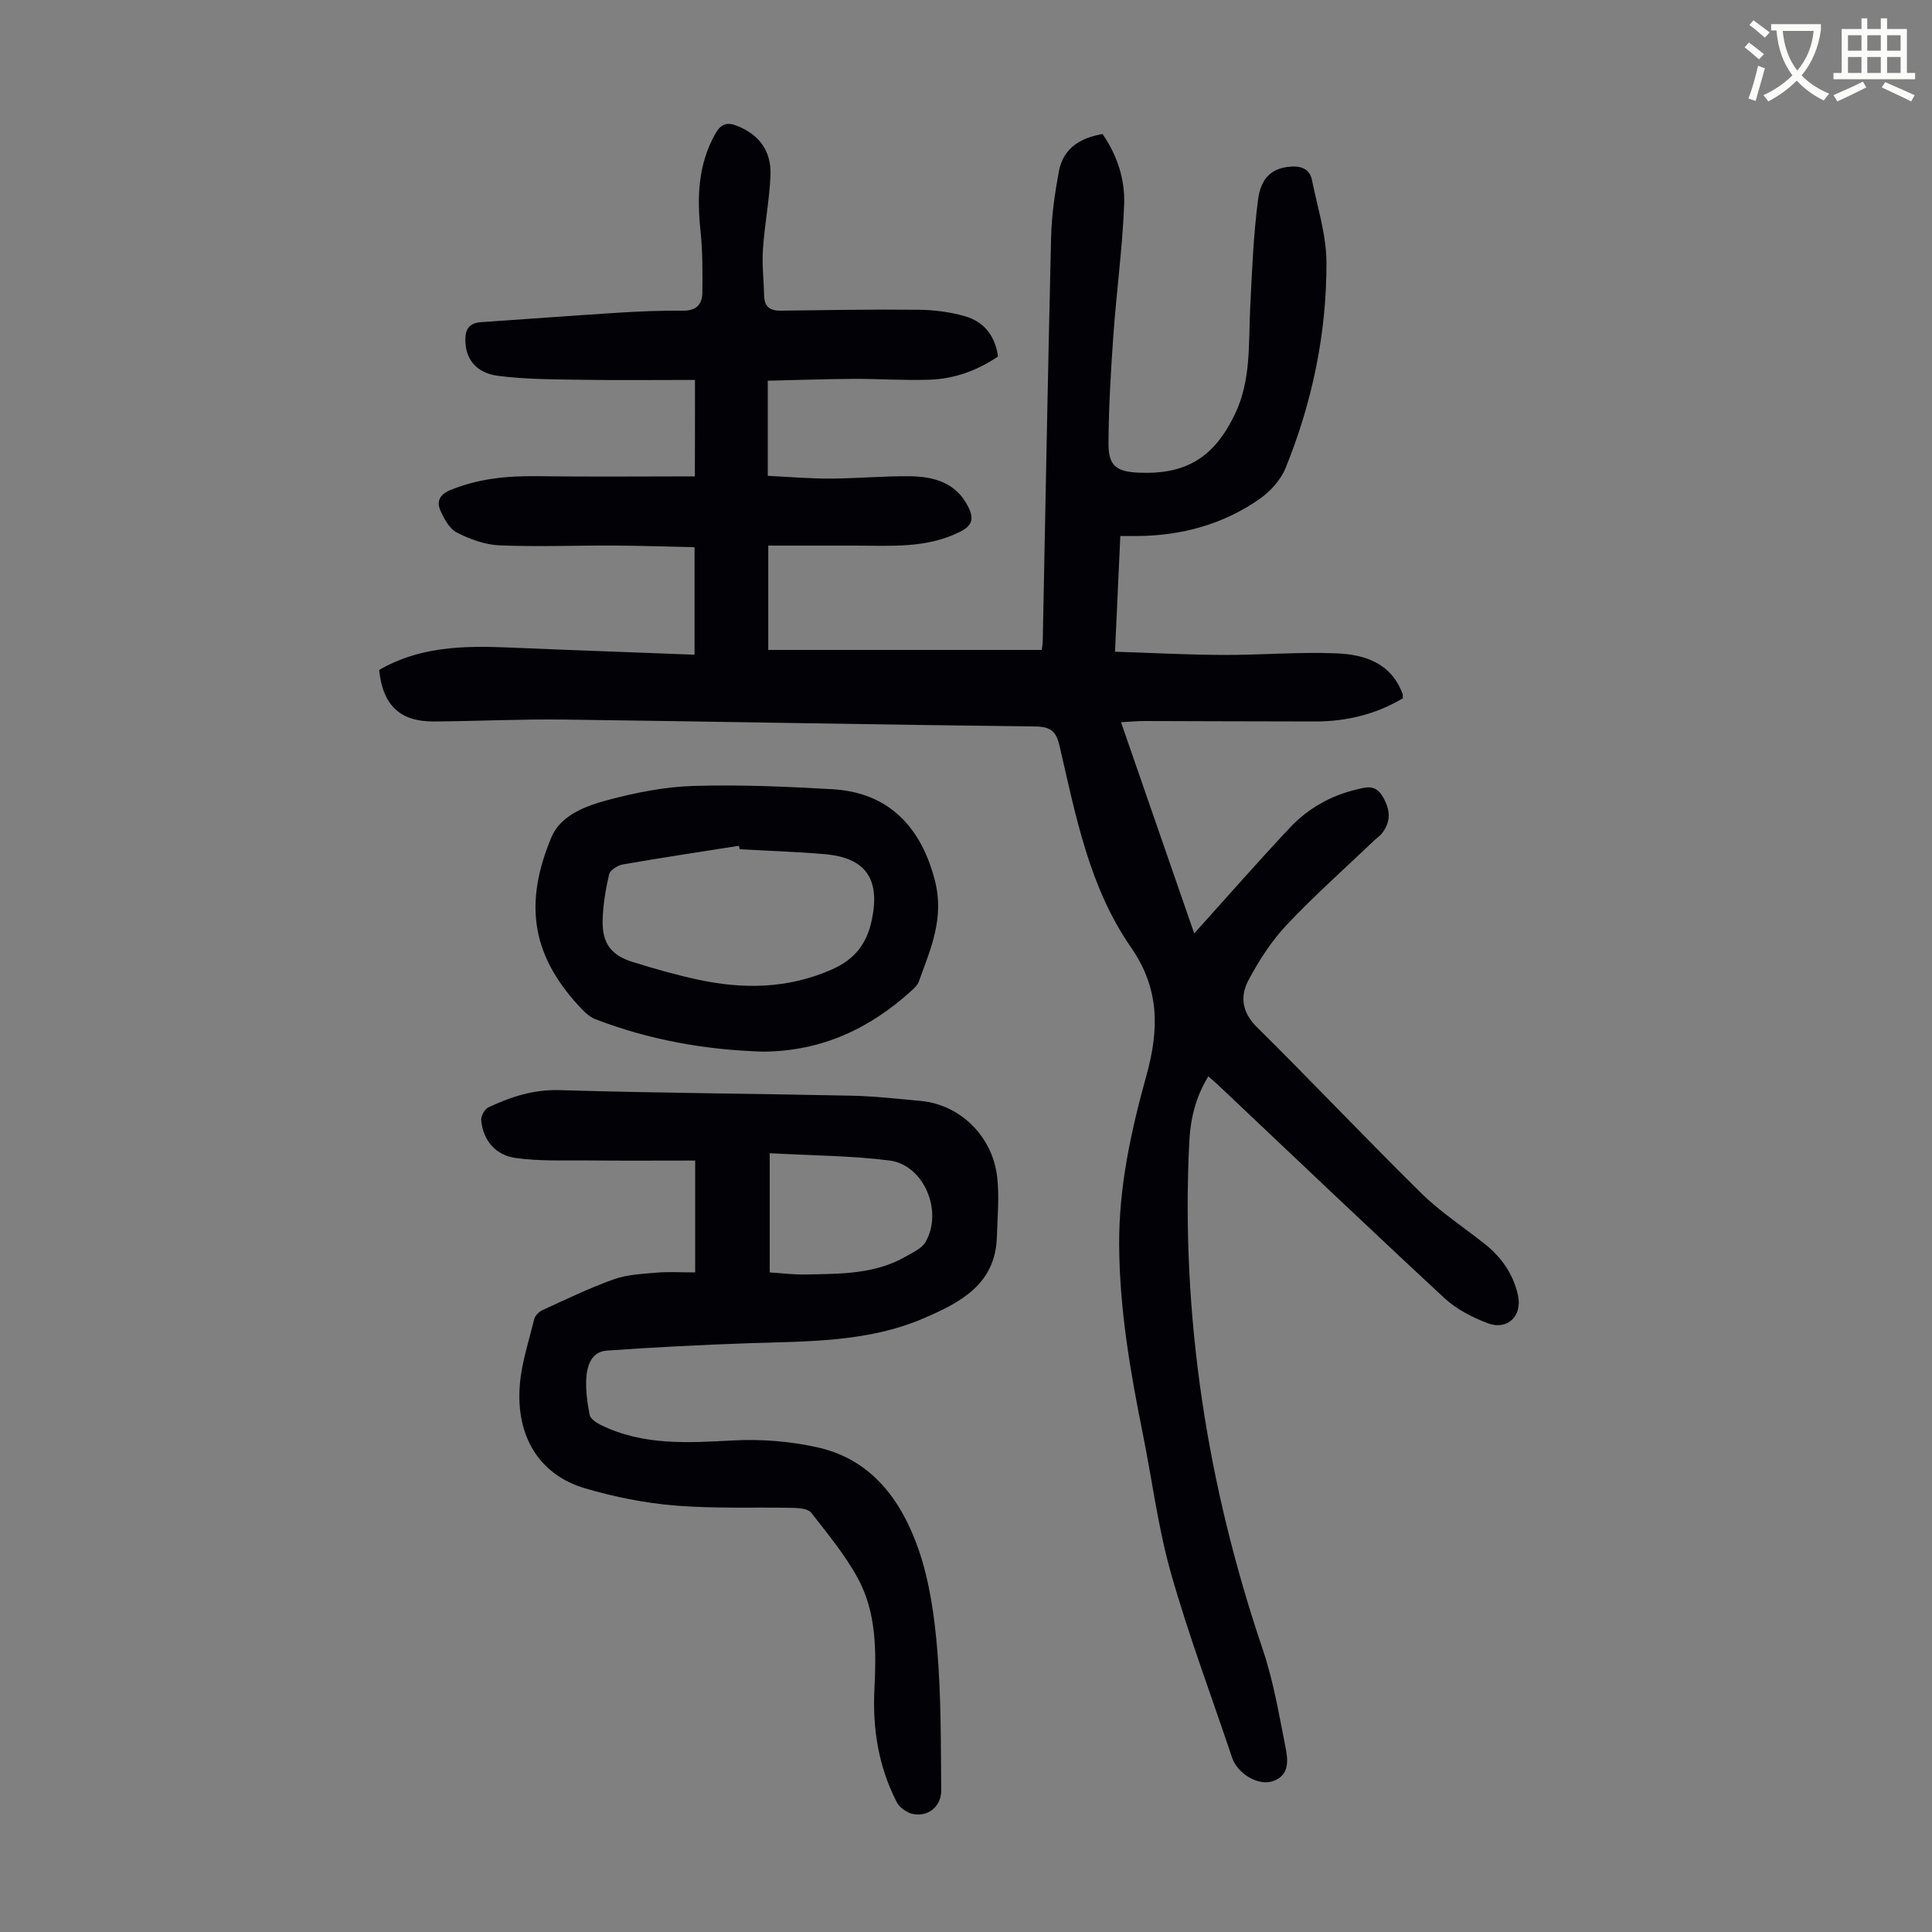
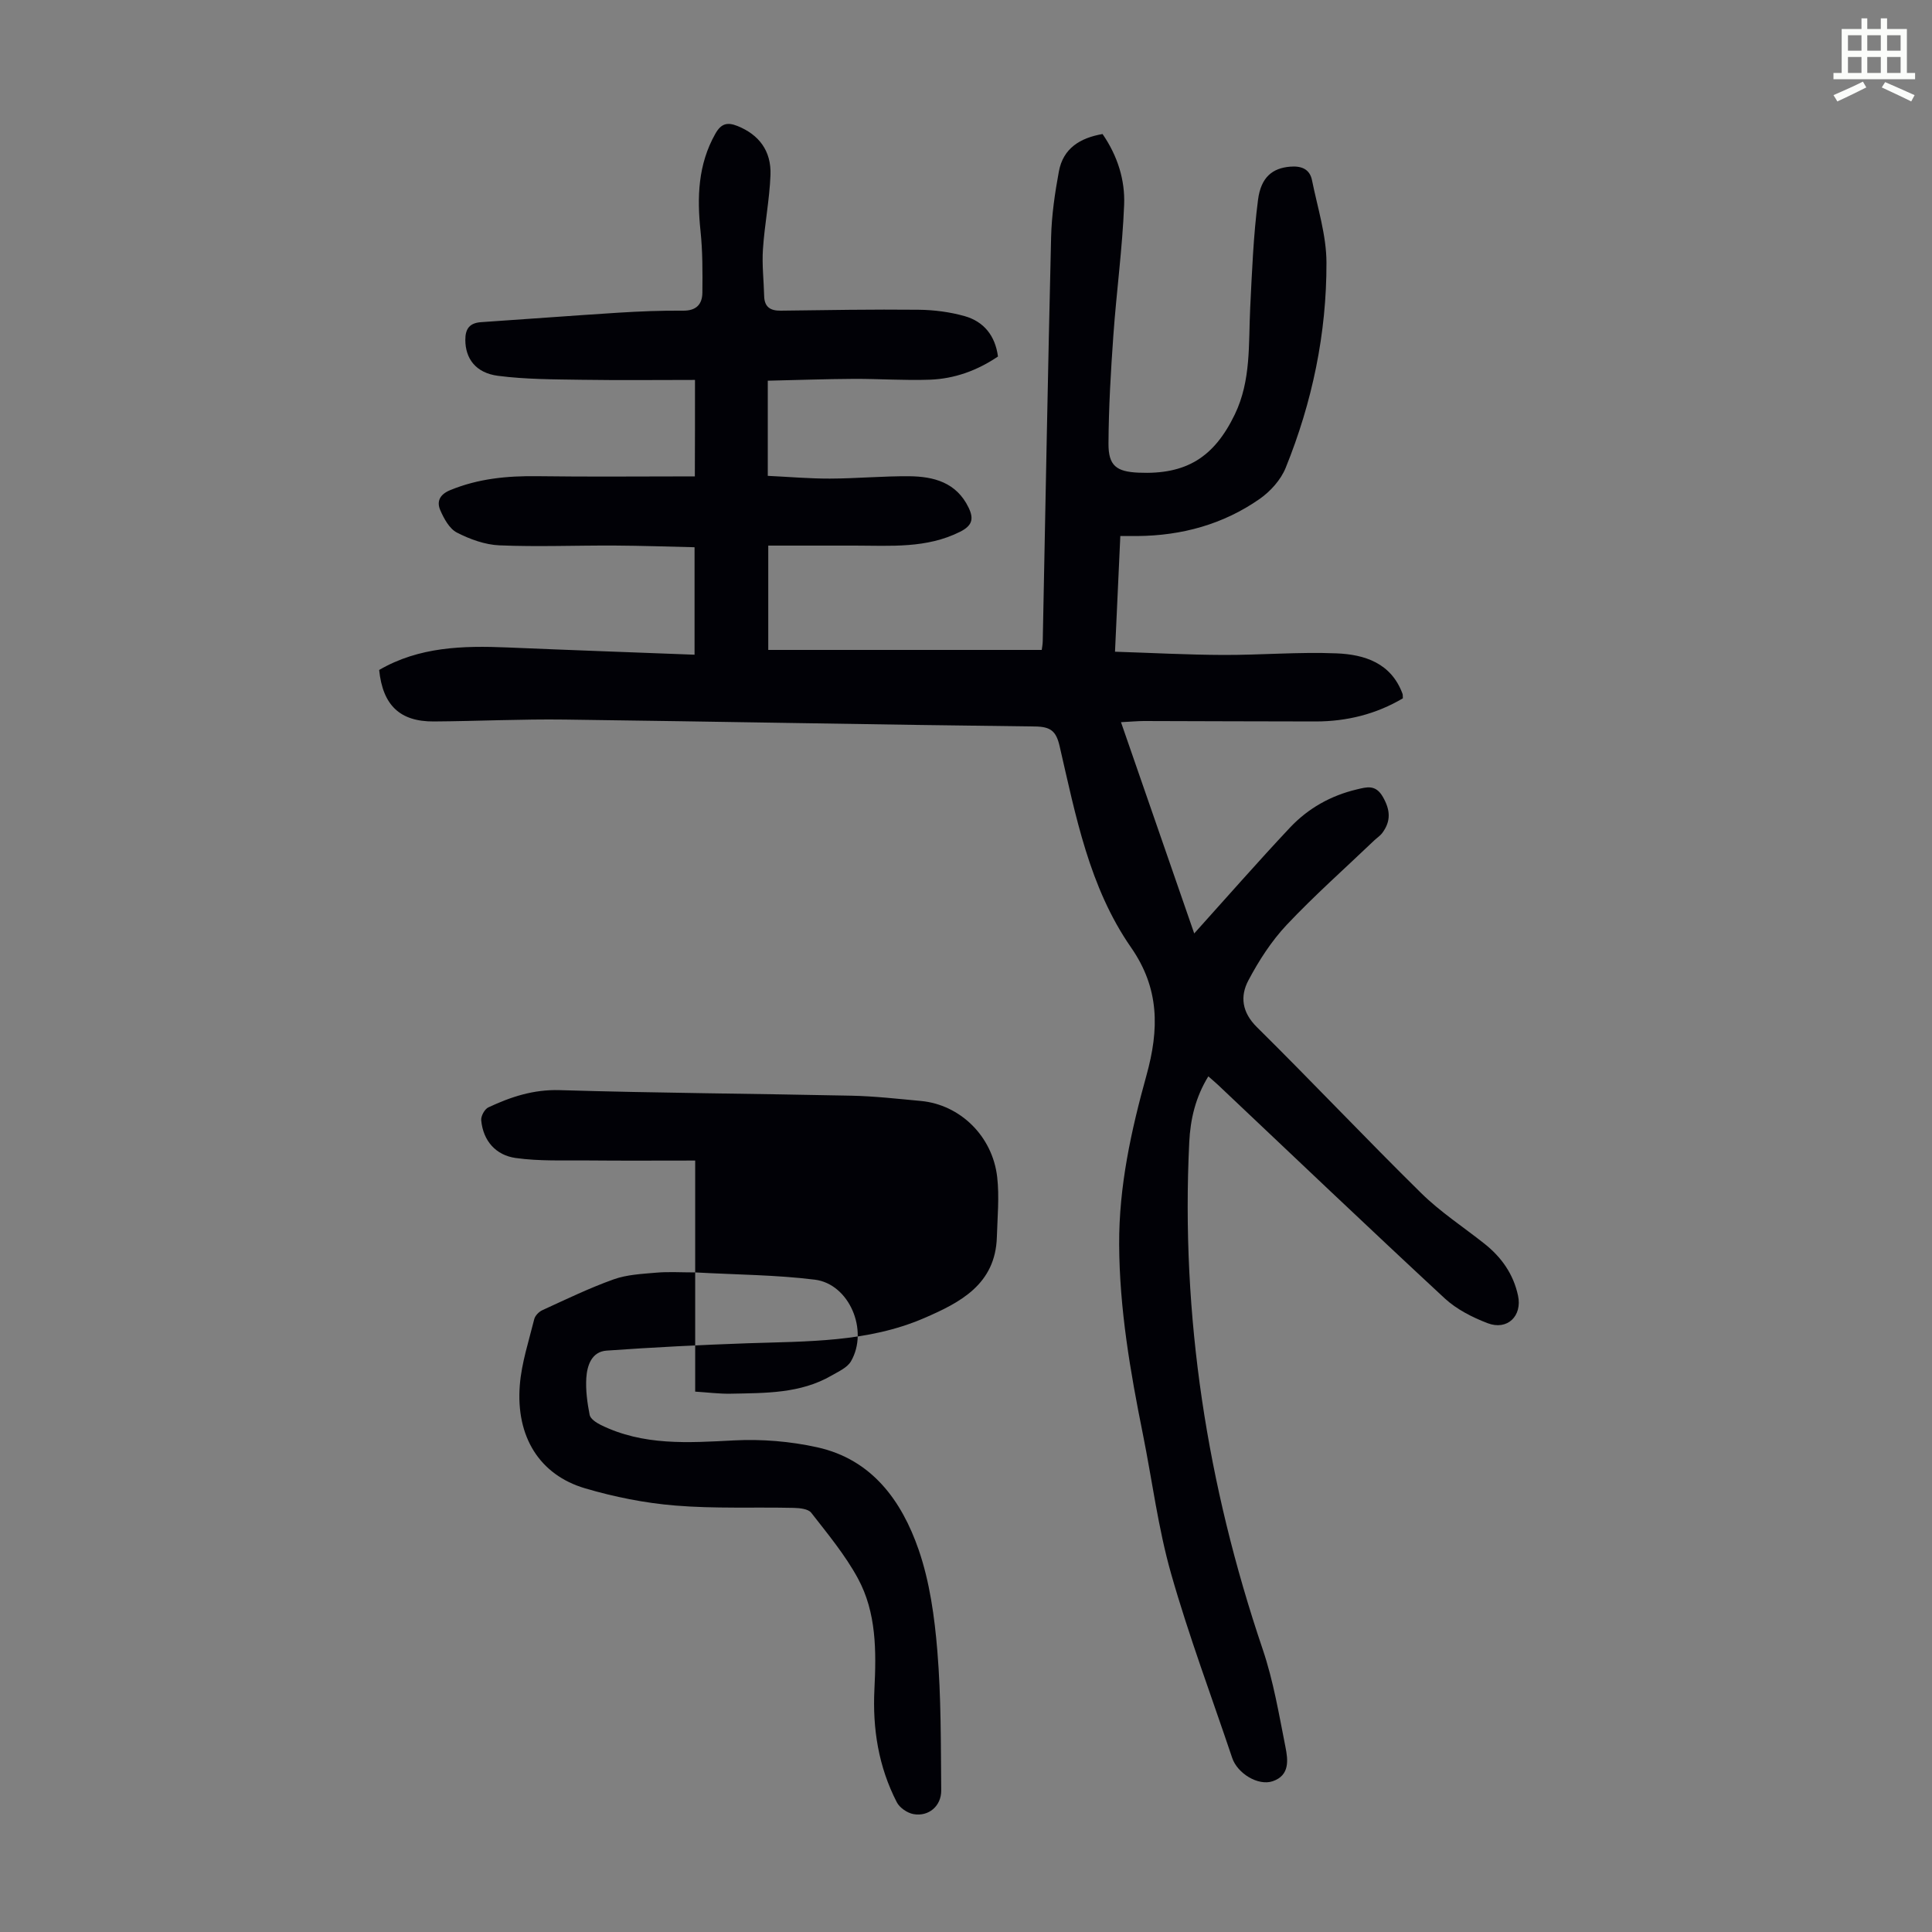
<svg xmlns="http://www.w3.org/2000/svg" enable-background="new 0 0 400 400" viewBox="0 0 400 400">
  <rect x="0" y="0" width="400" height="400" fill="#808080" stroke="none" />
-   <path d="m362.1 8.8c1.1.8 2.1 1.6 3.1 2.4l-1 1.1c-1.3-1.1-2.3-2-3-2.5zm1.9 4.8c.5.2.9.4 1.4.5-.6 2.3-1.3 4.5-1.9 6.8l-1.5-.5c.8-2.1 1.4-4.3 2-6.8zm-1-9.4c1.3.9 2.4 1.8 3.4 2.5l-1 1.1c-1.4-1.2-2.4-2.1-3.2-2.6zm3.7 2.2v-1.4h10.3v1.2c-.5 3.6-1.8 6.8-4 9.4 1.5 1.6 3.4 2.8 5.7 3.8-.3.4-.7.8-1.1 1.4-2.3-1.1-4.1-2.5-5.6-4.1-1.6 1.6-3.6 3.1-5.9 4.3-.3-.5-.7-.9-1-1.3 2.4-1.1 4.4-2.5 6-4.1-1.9-2.5-3-5.6-3.3-9.3h-1.1zm8.8 0h-6.4c.3 3.3 1.3 6 3 8.2 2-2.3 3.1-5.1 3.4-8.2z" fill="#fbfcfa" />
  <path d="m385.3 3.8h1.3v2.2h2.8v-2.2h1.3v2.2h4.1v9.1h1.7v1.3h-16.9v-1.3h1.7v-9.1h4.1v-2.2zm.4 13.1.7 1.2c-1.8.9-3.8 1.9-6 2.9-.2-.4-.5-.8-.8-1.3 2.3-1 4.3-1.9 6.1-2.8zm-3.1-6.4h2.8v-3.2h-2.8zm0 4.6h2.8v-3.3h-2.8zm4-4.6h2.8v-3.2h-2.8zm0 4.6h2.8v-3.3h-2.8zm3.7 1.9c2.1.9 4.1 1.8 6.1 2.7l-.7 1.3c-2.2-1.1-4.2-2-6.1-2.9zm3.2-9.7h-2.8v3.2h2.8zm-2.8 7.8h2.8v-3.3h-2.8z" fill="#fbfcfa" />
  <g fill="#010106">
    <path d="m143.89 78.66c-7.78 0-15.59.09-23.4-.03-5.8-.09-11.65-.08-17.38-.82-4.64-.6-6.76-3.6-6.77-7.43-.01-2.31.89-3.52 3.27-3.68 9.47-.63 18.93-1.36 28.4-1.96 4.46-.28 8.94-.46 13.41-.42 2.75.03 3.98-1.33 4-3.74.04-4.23.06-8.5-.38-12.7-.74-7.04-.54-13.82 3.07-20.2 1.2-2.12 2.48-2.44 4.61-1.58 4.37 1.77 6.99 5.09 6.8 10.14-.2 5.12-1.22 10.21-1.56 15.34-.22 3.21.17 6.46.25 9.69.05 2.28 1.26 3.08 3.43 3.05 9.5-.12 19-.29 28.5-.19 3.2.03 6.5.45 9.58 1.32 3.94 1.12 6.32 4 6.9 8.36-4.28 2.9-8.99 4.61-14.08 4.8-5.25.19-10.51-.19-15.77-.17-5.89.03-11.79.25-17.81.38v19.7c4.29.2 8.57.58 12.85.57 5.48-.02 10.96-.53 16.43-.49 5.1.05 9.78 1.28 12.3 6.5 1.13 2.35.73 3.74-1.75 4.99-6.95 3.49-14.36 2.88-21.73 2.87-5.91-.01-11.83 0-18 0v21.6h56.62c.04-.37.2-1.11.21-1.86.56-27.86 1.06-55.73 1.73-83.59.11-4.55.78-9.13 1.61-13.62.89-4.8 4.41-6.94 9.04-7.74 3.12 4.52 4.68 9.53 4.47 14.66-.36 9.02-1.59 18.01-2.23 27.02-.53 7.46-.97 14.94-1.01 22.41-.02 4.58 1.63 5.81 6.19 6.02 9.9.44 15.67-3.16 19.97-12.07 3.4-7.06 2.81-14.59 3.18-22.05.37-7.47.66-14.97 1.62-22.37.61-4.74 3.04-6.55 6.6-6.86 2.31-.2 4.1.43 4.58 2.82 1.14 5.66 2.98 11.36 2.99 17.04.04 14.66-2.94 28.9-8.45 42.5-1.01 2.49-3.16 4.88-5.4 6.44-7.53 5.25-16.1 7.59-25.27 7.67-1.1.01-2.2 0-3.56 0-.36 7.86-.71 15.44-1.1 23.95 7.55.24 14.97.64 22.39.67 7.82.03 15.65-.65 23.45-.33 5.83.23 11.34 1.99 13.69 8.38.07.2.04.43.07.93-5.52 3.27-11.6 4.79-18.07 4.79-11.85 0-23.7-.07-35.55-.09-1.22 0-2.45.12-4.74.24 5.15 14.85 10.15 29.31 15.16 43.74 6.82-7.57 13.21-14.88 19.85-21.94 3.74-3.97 8.44-6.61 13.81-7.88 2.04-.48 3.89-1.09 5.4 1.55 1.55 2.71 1.7 4.98-.09 7.42-.45.62-1.14 1.06-1.71 1.6-6.07 5.8-12.37 11.38-18.12 17.48-3.16 3.36-5.76 7.4-7.93 11.5-1.74 3.28-1.34 6.59 1.76 9.66 11.46 11.33 22.53 23.06 34.02 34.37 3.96 3.9 8.71 7 13.09 10.47 3.53 2.8 6 6.28 6.96 10.75.91 4.21-2.2 7.28-6.3 5.71-3.16-1.21-6.41-2.86-8.87-5.13-15.76-14.61-31.32-29.44-46.94-44.2-.56-.53-1.16-1.02-2.01-1.77-2.65 4.31-3.72 8.86-3.95 13.66-1.75 35.97 3.67 70.88 15.21 104.96 2.21 6.53 3.36 13.43 4.71 20.22.53 2.67.93 5.87-2.63 7.09-3.01 1.03-7.32-1.6-8.4-4.83-4.27-12.71-9-25.3-12.66-38.18-2.68-9.43-3.9-19.26-5.84-28.9-2.61-12.95-4.84-25.92-4.9-39.22-.06-12.03 2.49-23.61 5.65-35 2.65-9.55 2.72-17.99-3.19-26.49-8.67-12.48-11.45-27.27-14.8-41.73-.71-3.05-1.84-3.98-5.07-4.02-32.45-.37-64.89-1.01-97.33-1.43-9.05-.12-18.11.33-27.16.39-7.01.04-10.56-3.35-11.31-10.66 8.26-4.81 17.35-5.05 26.58-4.66 12.73.54 25.46.99 38.72 1.5 0-7.55 0-14.53 0-22.25-5.3-.12-10.93-.32-16.56-.35-7.94-.04-15.89.29-23.81-.04-3-.12-6.13-1.26-8.84-2.65-1.55-.8-2.68-2.89-3.44-4.64-.76-1.76-.15-3.23 2.03-4.13 5.83-2.41 11.84-2.98 18.07-2.9 10.72.15 21.45.04 32.61.04.03-6.31.03-12.65.03-19.97z" />
-     <path d="m143.93 263.44c0-7.89 0-15.46 0-23.16-7.29 0-14.73.05-22.17-.02-5.01-.04-10.07.18-15-.51-4.06-.57-6.73-3.5-7.13-7.81-.08-.87.71-2.31 1.48-2.67 4.65-2.18 9.34-3.73 14.75-3.57 20.13.61 40.27.72 60.41 1.15 4.8.1 9.59.65 14.37 1.09 8.11.75 14.85 7.25 15.82 15.78.46 4.07.05 8.26-.07 12.39-.29 9.8-7.58 13.56-15.06 16.79-11.69 5.05-24.21 4.79-36.62 5.21-9.71.34-19.43.83-29.12 1.52-3.09.22-4.03 3.06-4.2 5.65-.16 2.53.2 5.15.69 7.66.16.82 1.37 1.61 2.27 2.06 8.81 4.36 18.15 3.71 27.61 3.22 5.72-.3 11.66.19 17.25 1.43 11.31 2.5 17.47 11.06 20.98 21.19 2.3 6.66 3.3 13.93 3.88 21 .79 9.57.71 19.21.8 28.83.03 3.26-2.61 5.49-5.75 4.92-1.28-.23-2.87-1.32-3.45-2.46-3.78-7.33-5.04-15.22-4.63-23.41.39-7.89.43-15.85-3.43-22.95-2.64-4.85-6.25-9.2-9.66-13.58-.63-.8-2.39-.97-3.64-1-8.16-.18-16.35.19-24.47-.48-6.3-.51-12.64-1.78-18.71-3.57-9.4-2.77-14.35-10.67-13.51-21.35.36-4.61 1.87-9.15 2.99-13.68.18-.72.97-1.53 1.68-1.85 4.87-2.23 9.71-4.58 14.75-6.38 2.76-.99 5.87-1.13 8.84-1.39 2.52-.22 5.08-.05 8.05-.05zm15.43-24.68v24.68c2.48.15 4.94.48 7.39.43 7.15-.15 14.38 0 20.87-3.77 1.43-.83 3.22-1.62 3.99-2.93 3.72-6.41-.35-16.03-7.49-16.91-7.95-.99-16.01-1.02-24.76-1.5z" />
-     <path d="m158.01 217.73c-11.79-.34-23.52-2.39-34.78-6.73-1.27-.49-2.37-1.63-3.33-2.67-10.27-11.08-11.18-21.9-5.75-34.95 1.9-4.57 7.08-6.52 11.67-7.74 5.77-1.53 11.78-2.74 17.72-2.92 9.59-.29 19.22.13 28.81.68 11.52.66 18.33 7.68 21.21 18.91 2.01 7.83-.91 14.19-3.34 20.94-.25.69-.88 1.29-1.44 1.8-8.65 7.89-18.63 12.6-30.77 12.68zm-4.86-41.9c-.05-.24-.11-.48-.16-.72-8.01 1.26-16.03 2.47-24.02 3.86-1.08.19-2.65 1.17-2.86 2.05-.73 3.13-1.27 6.37-1.34 9.59-.1 4.74 1.79 7.19 6.29 8.58 4.37 1.35 8.77 2.62 13.23 3.59 9.47 2.06 18.75 1.98 27.9-2.04 4.79-2.11 7.28-5.33 8.32-10.32 1.73-8.36-1.19-12.8-9.63-13.56-5.9-.53-11.82-.7-17.73-1.03z" />
+     <path d="m143.93 263.44c0-7.89 0-15.46 0-23.16-7.29 0-14.73.05-22.17-.02-5.01-.04-10.07.18-15-.51-4.06-.57-6.73-3.5-7.13-7.81-.08-.87.71-2.31 1.48-2.67 4.65-2.18 9.34-3.73 14.75-3.57 20.13.61 40.27.72 60.41 1.15 4.8.1 9.59.65 14.37 1.09 8.11.75 14.85 7.25 15.82 15.78.46 4.07.05 8.26-.07 12.39-.29 9.8-7.58 13.56-15.06 16.79-11.69 5.05-24.21 4.79-36.62 5.21-9.71.34-19.43.83-29.12 1.52-3.09.22-4.03 3.06-4.2 5.65-.16 2.53.2 5.15.69 7.66.16.82 1.37 1.61 2.27 2.06 8.81 4.36 18.15 3.71 27.61 3.22 5.72-.3 11.66.19 17.25 1.43 11.31 2.5 17.47 11.06 20.98 21.19 2.3 6.66 3.3 13.93 3.88 21 .79 9.57.71 19.21.8 28.83.03 3.26-2.61 5.49-5.75 4.92-1.28-.23-2.87-1.32-3.45-2.46-3.78-7.33-5.04-15.22-4.63-23.41.39-7.89.43-15.85-3.43-22.95-2.64-4.85-6.25-9.2-9.66-13.58-.63-.8-2.39-.97-3.64-1-8.16-.18-16.35.19-24.47-.48-6.3-.51-12.64-1.78-18.71-3.57-9.4-2.77-14.35-10.67-13.51-21.35.36-4.61 1.87-9.15 2.99-13.68.18-.72.97-1.53 1.68-1.85 4.87-2.23 9.71-4.58 14.75-6.38 2.76-.99 5.87-1.13 8.84-1.39 2.52-.22 5.08-.05 8.05-.05zv24.68c2.48.15 4.94.48 7.39.43 7.15-.15 14.38 0 20.87-3.77 1.43-.83 3.22-1.62 3.99-2.93 3.72-6.41-.35-16.03-7.49-16.91-7.95-.99-16.01-1.02-24.76-1.5z" />
  </g>
</svg>